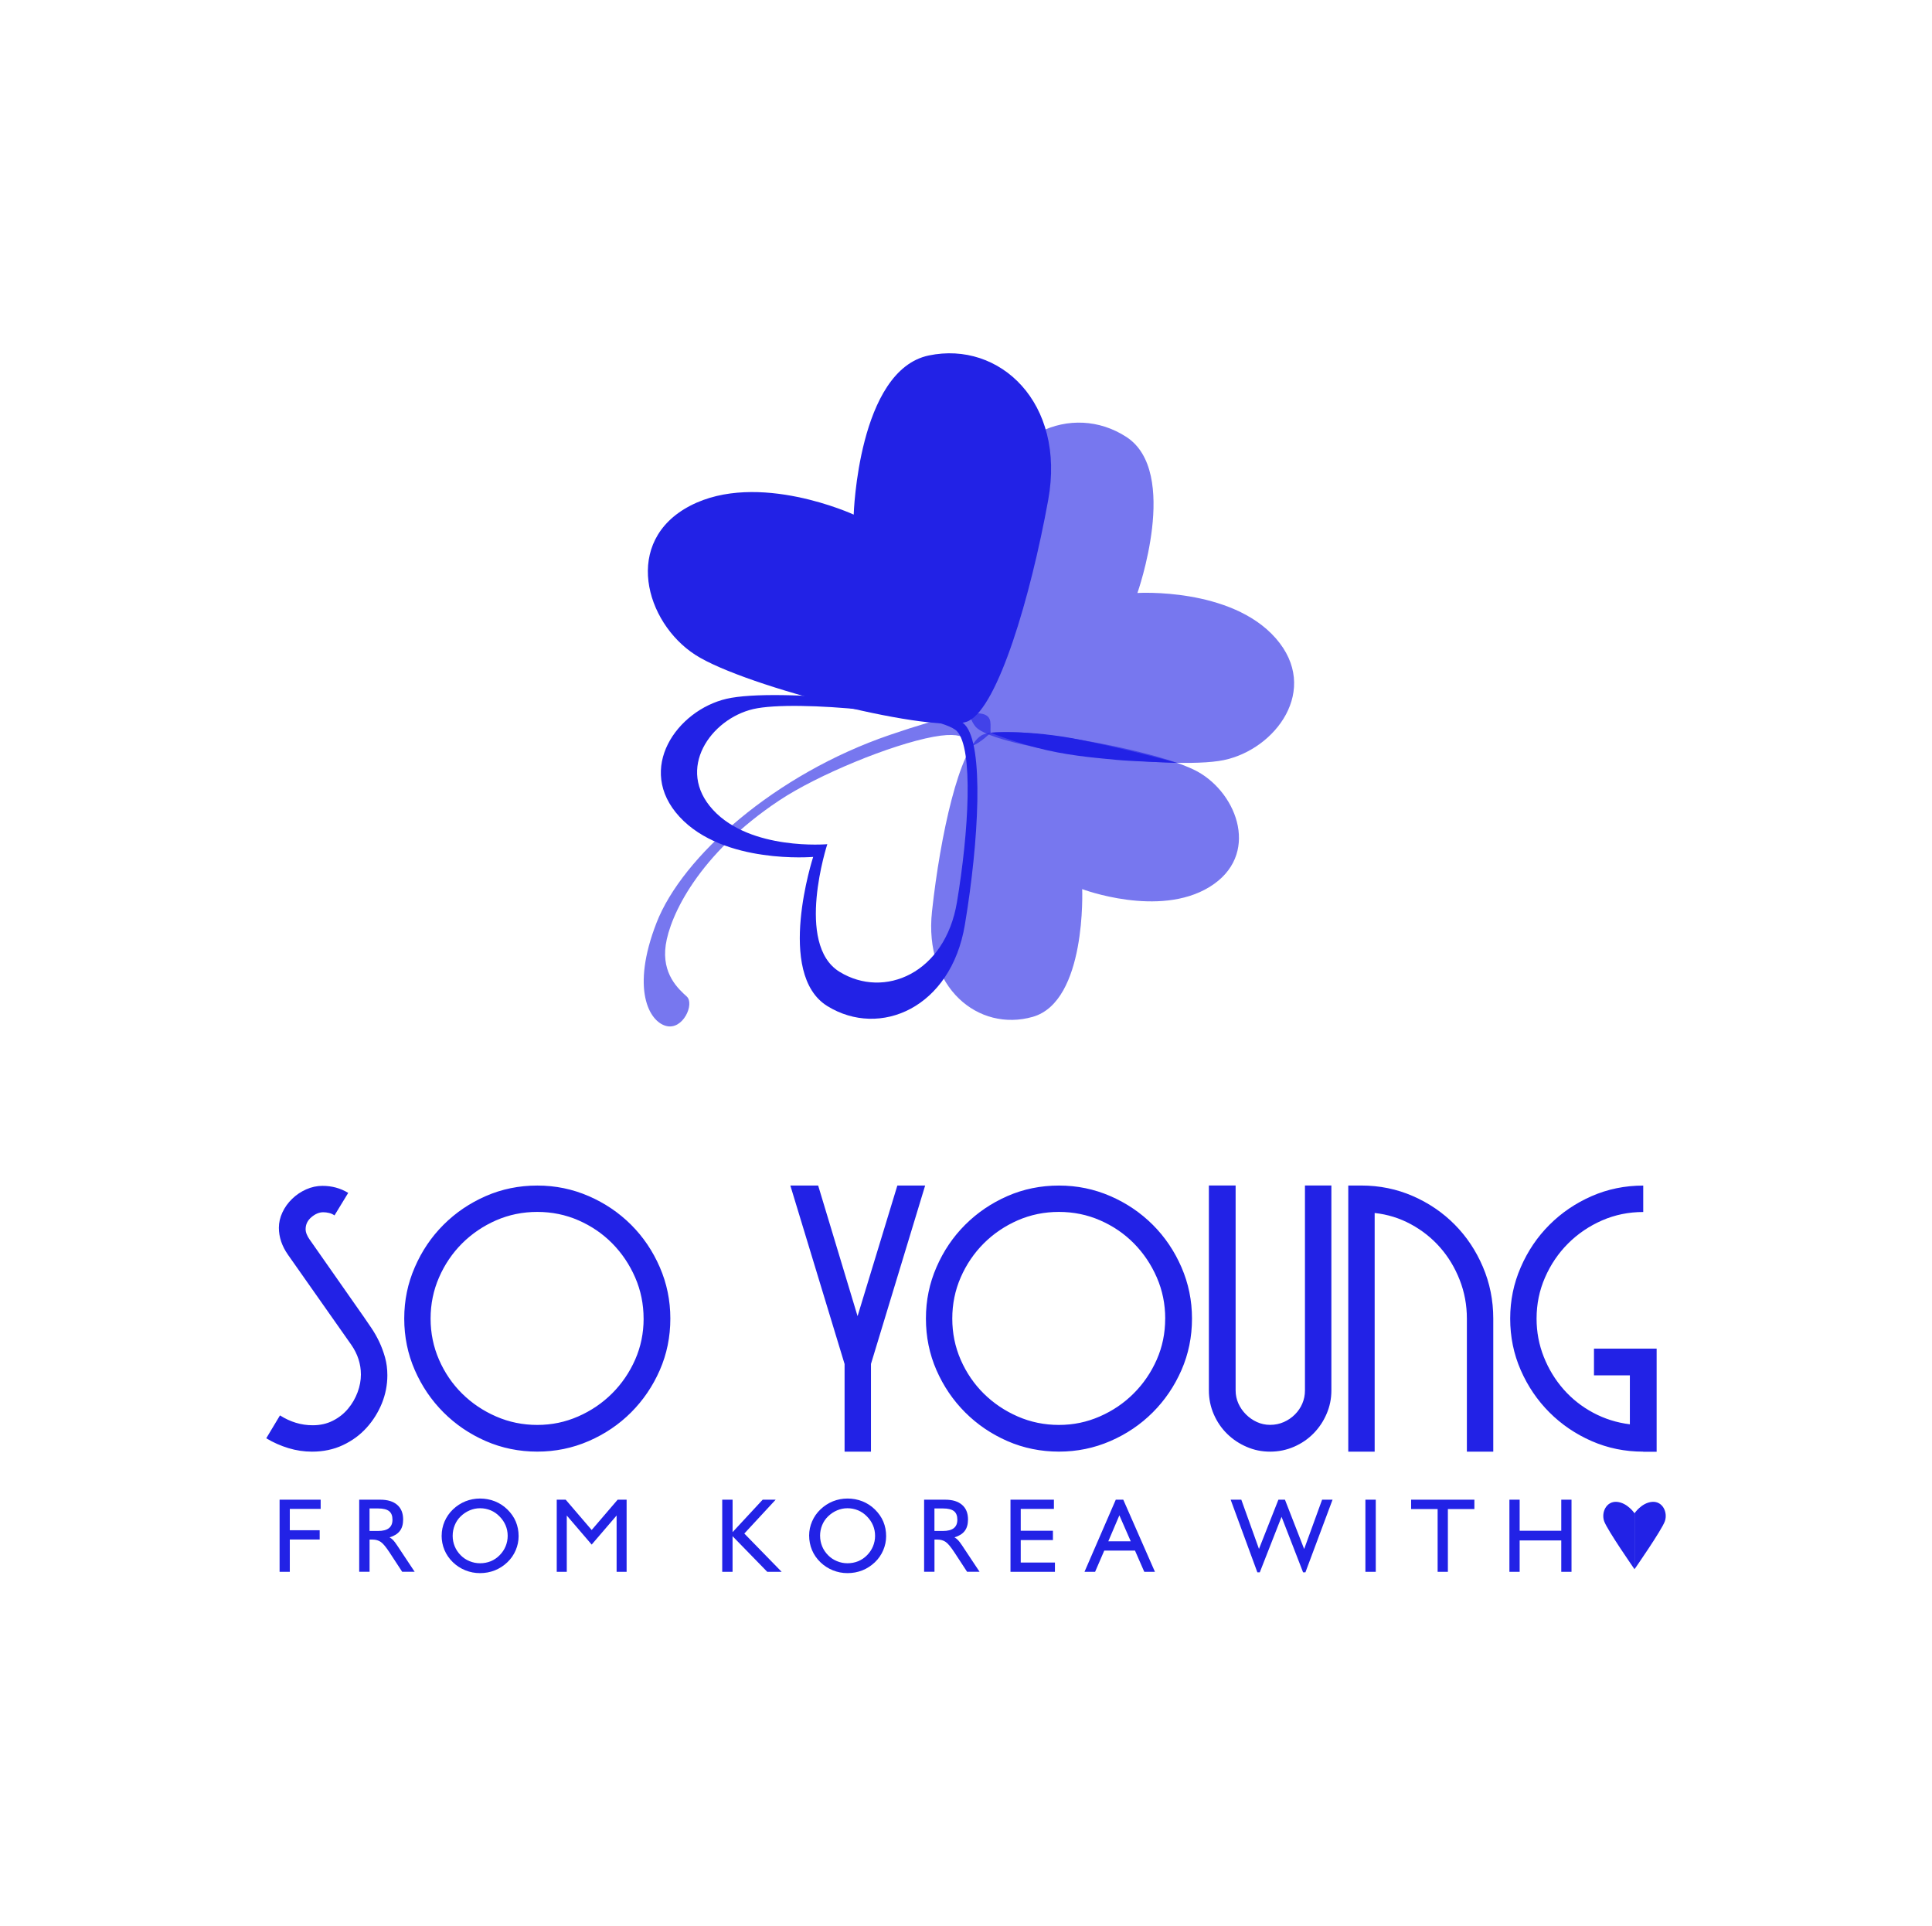
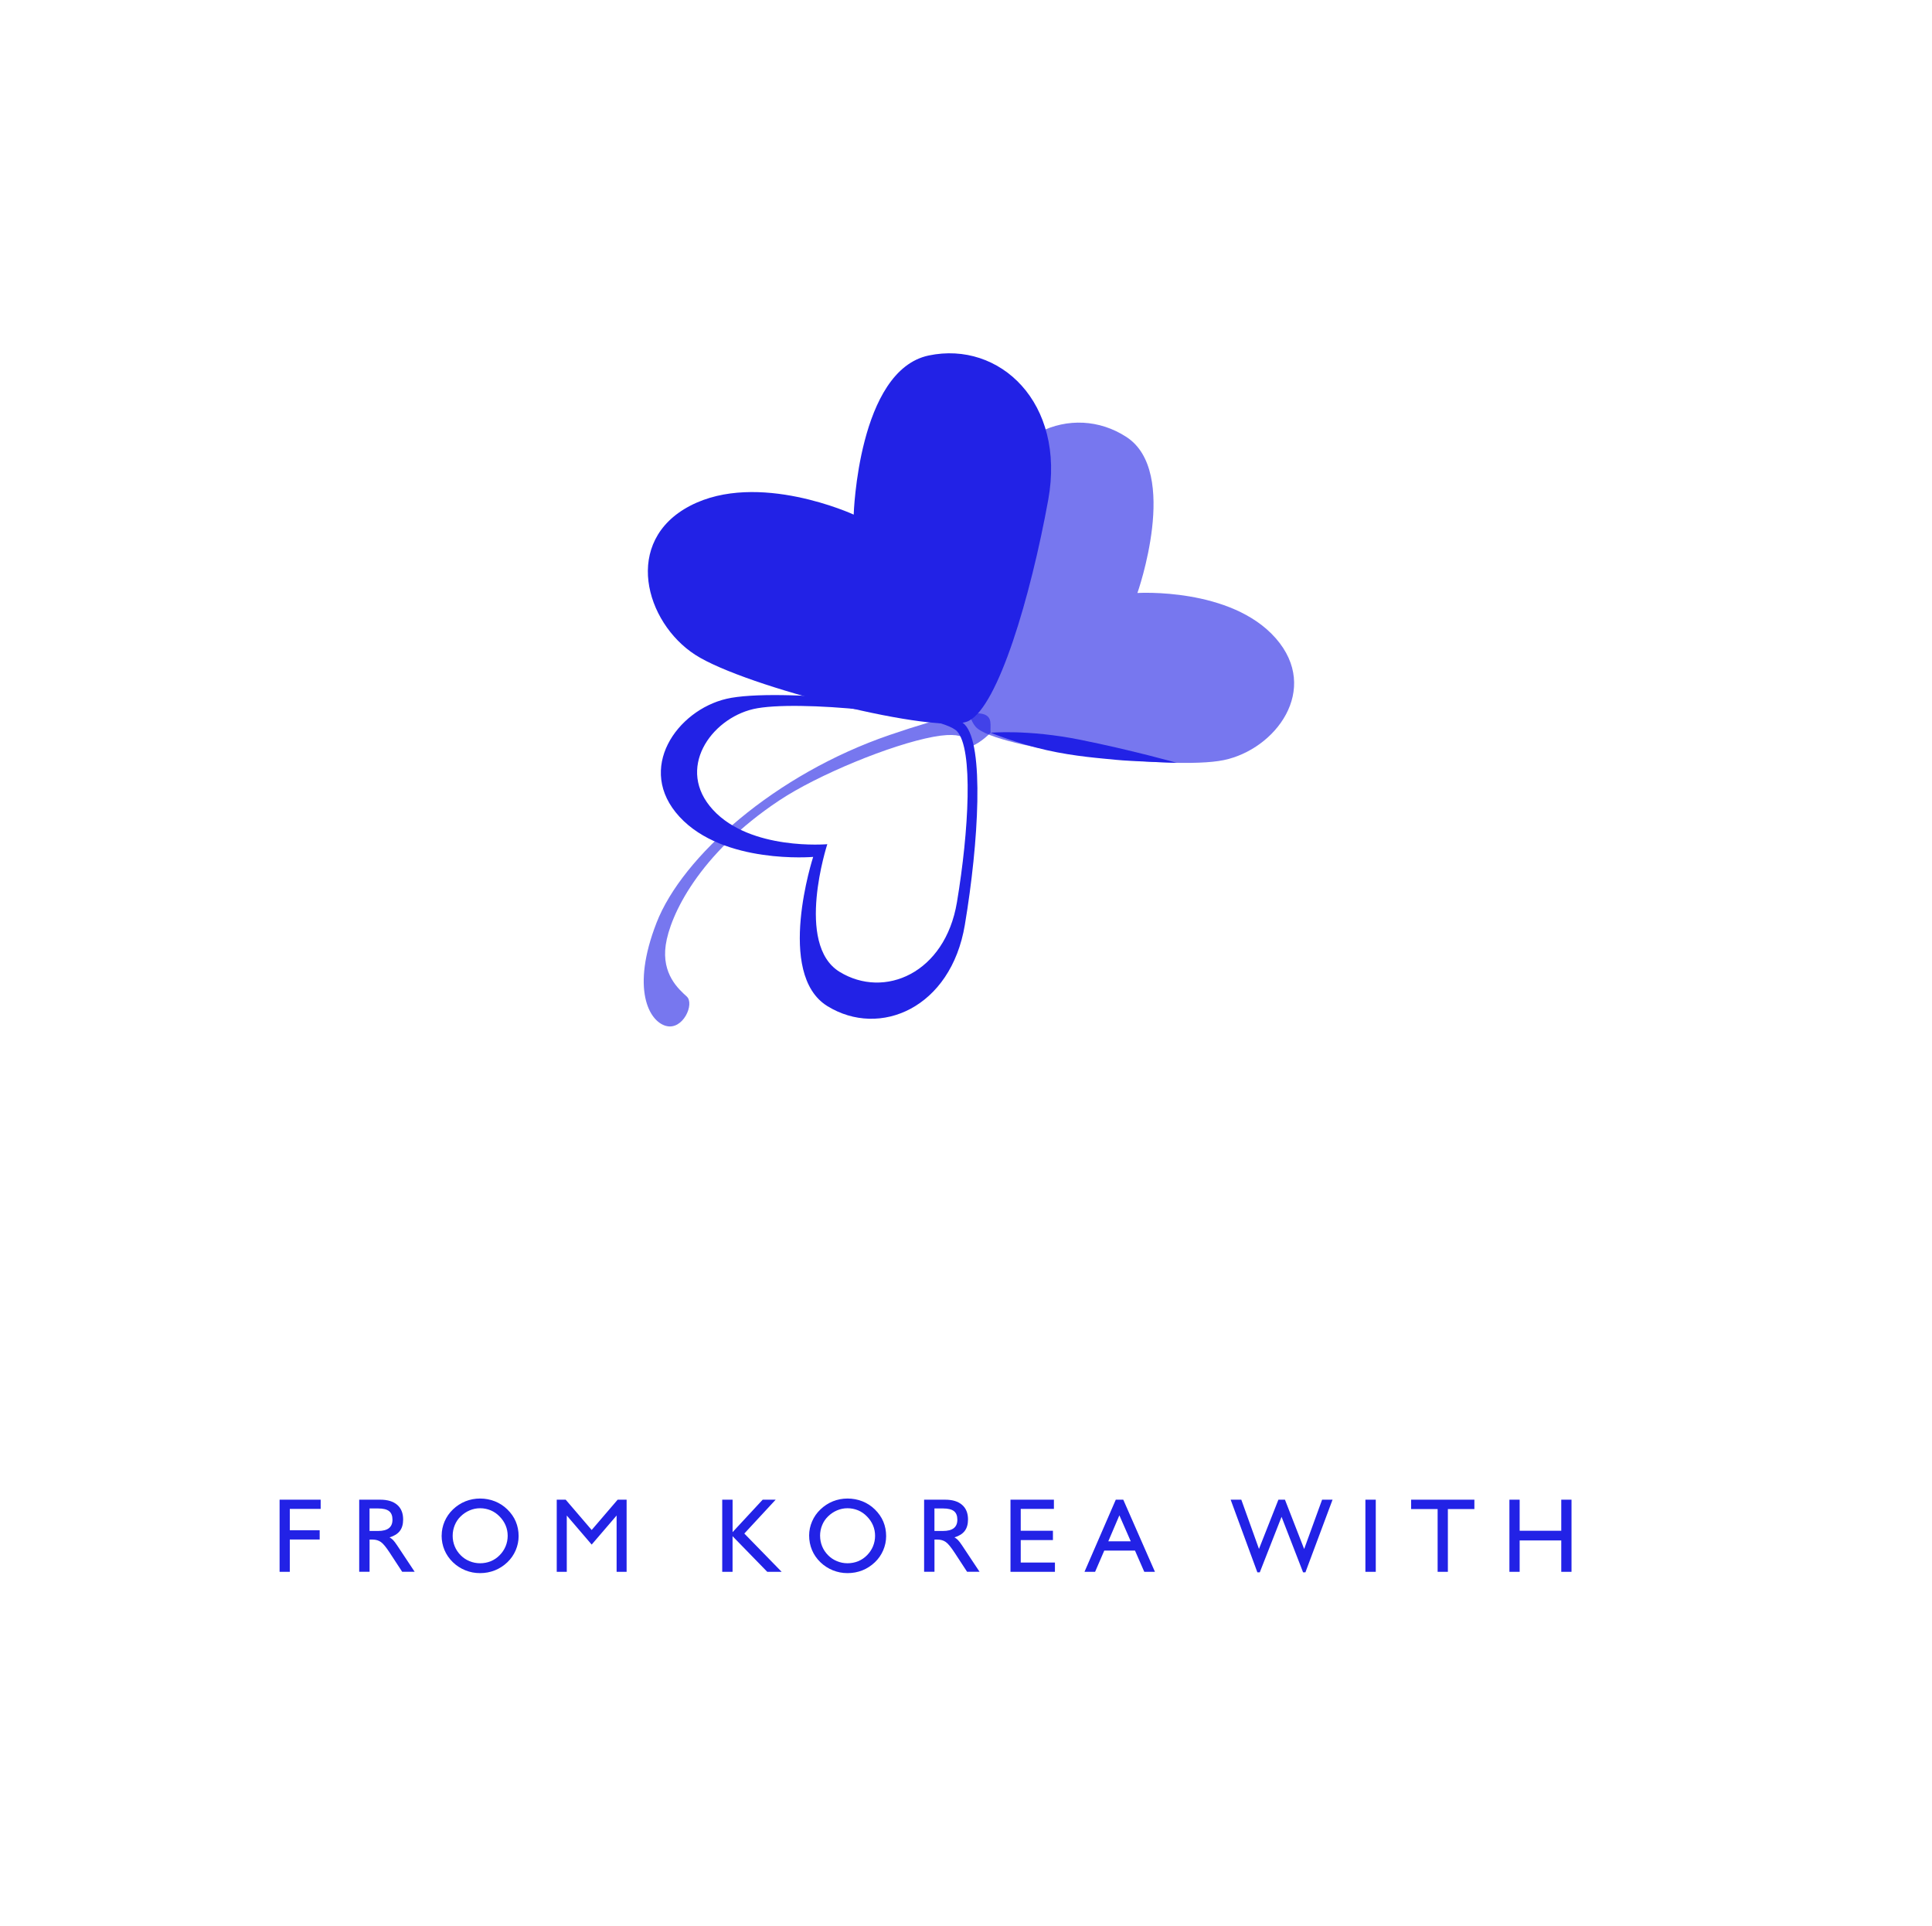
<svg xmlns="http://www.w3.org/2000/svg" id="_Слой_1" data-name="Слой_1" viewBox="0 0 648.65 646.7">
  <defs>
    <style> .cls-1 { opacity: .61; } .cls-1, .cls-2 { fill: #2222e6; fill-rule: evenodd; } </style>
  </defs>
-   <path class="cls-2" d="M551.7,487.33c-6.15,0-11.91-1.18-17.31-3.54-5.39-2.36-10.12-5.57-14.18-9.63-4.06-4.06-7.27-8.79-9.63-14.18-2.36-5.4-3.55-11.17-3.55-17.31s1.19-11.82,3.55-17.25c2.36-5.44,5.57-10.19,9.63-14.24,4.06-4.06,8.79-7.27,14.18-9.63,5.4-2.36,11.17-3.54,17.31-3.54v8.87c-4.88,0-9.49.94-13.83,2.83-4.33,1.9-8.13,4.48-11.4,7.74-3.27,3.27-5.85,7.07-7.74,11.41-1.9,4.33-2.84,8.94-2.84,13.83,0,4.49.81,8.76,2.42,12.82,1.61,4.06,3.82,7.69,6.62,10.88,2.8,3.19,6.11,5.81,9.93,7.86,3.82,2.05,7.94,3.35,12.35,3.9v-16.43h-12.05v-8.98h21.04v34.63h-4.49ZM492.49,487.33v-44.67c0-4.57-.81-8.9-2.42-13-1.61-4.1-3.8-7.73-6.56-10.87-2.76-3.15-6.03-5.75-9.81-7.8-3.78-2.05-7.84-3.31-12.17-3.78v80.12h-8.86v-89.34h4.37c6.15,0,11.92,1.19,17.31,3.54,5.4,2.36,10.08,5.56,14.06,9.58,3.98,4.02,7.13,8.74,9.45,14.18,2.32,5.43,3.49,11.22,3.49,17.37v44.67h-8.87ZM447,466.77c0,2.76-.53,5.38-1.6,7.86-1.06,2.48-2.52,4.67-4.37,6.56-1.85,1.89-4.03,3.39-6.56,4.49-2.52,1.1-5.2,1.65-8.04,1.65s-5.38-.53-7.86-1.6c-2.48-1.06-4.67-2.52-6.56-4.37-1.89-1.85-3.39-4.04-4.49-6.56-1.1-2.52-1.65-5.2-1.65-8.04v-68.78h8.98v68.78c0,1.58.32,3.05.94,4.43.63,1.38,1.48,2.6,2.55,3.66,1.06,1.06,2.28,1.91,3.66,2.54,1.38.63,2.86.95,4.43.95,1.65,0,3.19-.32,4.61-.95,1.42-.63,2.66-1.48,3.72-2.54,1.07-1.07,1.9-2.29,2.48-3.66.59-1.38.89-2.86.89-4.43v-68.78h8.87v68.78ZM391.21,442.66c0-4.88-.94-9.49-2.83-13.83-1.89-4.33-4.45-8.13-7.68-11.41-3.23-3.27-7.01-5.85-11.35-7.74-4.33-1.89-8.94-2.83-13.83-2.83s-9.49.94-13.83,2.83c-4.33,1.9-8.14,4.48-11.4,7.74-3.27,3.27-5.85,7.07-7.74,11.41-1.89,4.33-2.83,8.94-2.83,13.83s.94,9.5,2.83,13.83c1.89,4.33,4.48,8.12,7.74,11.35,3.27,3.23,7.07,5.79,11.4,7.68,4.33,1.89,8.94,2.84,13.83,2.84s9.37-.95,13.71-2.84c4.33-1.89,8.14-4.47,11.4-7.74,3.27-3.27,5.85-7.05,7.74-11.34,1.89-4.29,2.83-8.88,2.83-13.77ZM400.2,442.66c0,6.15-1.18,11.92-3.54,17.31-2.36,5.39-5.57,10.12-9.63,14.18-4.06,4.06-8.8,7.27-14.24,9.63-5.44,2.36-11.19,3.54-17.26,3.54s-11.92-1.18-17.31-3.54c-5.39-2.36-10.12-5.57-14.18-9.63-4.06-4.06-7.27-8.79-9.63-14.18-2.36-5.4-3.54-11.17-3.54-17.31s1.18-11.82,3.54-17.25c2.36-5.44,5.57-10.19,9.63-14.24s8.79-7.27,14.18-9.63c5.39-2.36,11.17-3.54,17.31-3.54s11.82,1.19,17.26,3.54c5.43,2.36,10.18,5.58,14.24,9.63,4.06,4.06,7.27,8.8,9.63,14.24,2.36,5.43,3.54,11.18,3.54,17.25ZM292.42,457.91v29.42h-8.86v-29.42l-18.21-59.92h9.34l13.23,43.85,13.36-43.85h9.33l-18.2,59.92ZM216.08,442.66c0-4.88-.95-9.49-2.84-13.83-1.89-4.33-4.45-8.13-7.68-11.41-3.23-3.27-7.02-5.85-11.34-7.74-4.33-1.89-8.94-2.83-13.83-2.83s-9.49.94-13.83,2.83c-4.33,1.9-8.13,4.48-11.41,7.74-3.27,3.27-5.85,7.07-7.74,11.41-1.89,4.33-2.84,8.94-2.84,13.83s.95,9.5,2.84,13.83c1.89,4.33,4.47,8.12,7.74,11.35,3.27,3.23,7.07,5.79,11.41,7.68,4.33,1.89,8.94,2.84,13.83,2.84s9.38-.95,13.71-2.84c4.33-1.89,8.13-4.47,11.41-7.74,3.27-3.27,5.85-7.05,7.74-11.34,1.89-4.29,2.84-8.88,2.84-13.77ZM225.06,442.66c0,6.15-1.18,11.92-3.54,17.31-2.36,5.39-5.58,10.12-9.63,14.18-4.06,4.06-8.8,7.27-14.24,9.63-5.43,2.36-11.19,3.54-17.26,3.54s-11.91-1.18-17.31-3.54c-5.4-2.36-10.12-5.57-14.18-9.63-4.06-4.06-7.27-8.79-9.63-14.18-2.36-5.4-3.55-11.17-3.55-17.31s1.18-11.82,3.55-17.25c2.36-5.44,5.57-10.19,9.63-14.24,4.06-4.06,8.79-7.27,14.18-9.63,5.4-2.36,11.17-3.54,17.31-3.54s11.82,1.19,17.26,3.54c5.43,2.36,10.18,5.58,14.24,9.63,4.06,4.06,7.27,8.8,9.63,14.24,2.36,5.43,3.54,11.18,3.54,17.25ZM121.89,441.72c.87,1.26,1.79,2.62,2.78,4.07.99,1.46,1.87,3.01,2.66,4.67.78,1.66,1.43,3.41,1.95,5.26.51,1.85.77,3.84.77,5.97,0,3.23-.61,6.36-1.83,9.4-1.23,3.03-2.94,5.77-5.14,8.21-2.21,2.44-4.86,4.39-7.98,5.85-3.11,1.46-6.56,2.18-10.34,2.18-2.68,0-5.32-.39-7.92-1.18-2.6-.79-5.09-1.89-7.45-3.31l4.61-7.68c3.47,2.21,7.13,3.31,10.99,3.31,2.52,0,4.78-.51,6.79-1.54,2.01-1.02,3.7-2.36,5.08-4.02,1.38-1.65,2.44-3.49,3.19-5.5.75-2.01,1.12-4,1.12-5.96,0-3.54-1.07-6.86-3.19-9.93l-21.27-30.25c-2.05-2.92-3.08-5.95-3.08-9.1,0-1.73.39-3.45,1.18-5.14.78-1.69,1.87-3.21,3.25-4.55,1.38-1.34,2.95-2.4,4.72-3.19,1.77-.79,3.61-1.19,5.5-1.19,3.15,0,6.03.79,8.63,2.36l-4.61,7.56c-.55-.39-1.16-.67-1.83-.82-.67-.16-1.31-.24-1.95-.24-1.34,0-2.66.55-3.96,1.65-1.3,1.1-1.95,2.44-1.95,4.02,0,.55.12,1.12.36,1.71.23.59.55,1.16.94,1.71l17.96,25.65Z" />
  <path class="cls-2" d="M506.77,527.67v-24.21h3.44v10.42h13.97v-10.42h3.44v24.21h-3.44v-10.53h-13.97v10.53h-3.44ZM482.67,527.67v-21.06h-8.9v-3.16h21.24v3.16h-8.9v21.06h-3.44ZM458.42,503.46h3.48v24.21h-3.48v-24.21ZM422.15,527.85l-8.97-24.39h3.58l5.93,16.53,6.52-16.53h2.2l6.45,16.56,6.02-16.56h3.51l-9.11,24.39h-.78l-7.23-18.64-7.31,18.64h-.81ZM364.11,527.67l10.5-24.21h2.52l10.63,24.21h-3.58l-3.12-7.13h-10.31l-3.08,7.13h-3.56ZM372.09,517.43h7.55l-3.82-8.72-3.72,8.72ZM339.26,527.67v-24.21h14.58v3.09h-11.14v7.34h10.81v3.12h-10.81v7.55h11.48v3.12h-14.93ZM313.73,513.96h2.87c1.61,0,2.82-.32,3.62-.94.8-.63,1.2-1.57,1.2-2.86s-.38-2.27-1.14-2.86c-.76-.6-1.99-.9-3.68-.9h-2.87v7.56ZM310.26,527.67v-24.21h7.09c2.44,0,4.33.58,5.66,1.73,1.33,1.15,1.99,2.79,1.99,4.9,0,1.6-.37,2.88-1.09,3.84-.73.97-1.88,1.7-3.45,2.18.41.22.78.51,1.15.87.36.36.82.97,1.39,1.82l5.88,8.86h-4.19l-4.15-6.35c-1.25-1.91-2.25-3.14-3.02-3.66-.76-.53-1.68-.8-2.74-.8h-1.04v10.81h-3.48ZM271.66,515.46c0-1.61.33-3.19.99-4.71.65-1.52,1.59-2.87,2.81-4.03,1.24-1.18,2.63-2.09,4.19-2.72,1.56-.62,3.2-.93,4.91-.93s3.42.31,5,.94c1.57.63,2.96,1.53,4.16,2.71,1.26,1.23,2.21,2.59,2.84,4.09.63,1.5.95,3.13.95,4.88,0,1.65-.33,3.23-.98,4.75-.65,1.52-1.58,2.86-2.78,4.01-1.26,1.2-2.66,2.11-4.22,2.73-1.55.62-3.22.93-4.98.93s-3.36-.32-4.94-.95c-1.57-.64-2.96-1.54-4.16-2.7-1.25-1.21-2.2-2.58-2.83-4.1-.64-1.53-.96-3.16-.96-4.89ZM275.34,515.59c0,1.23.23,2.41.69,3.53.46,1.12,1.13,2.11,1.99,2.98.85.86,1.83,1.53,2.97,1.99,1.13.47,2.32.71,3.55.71s2.46-.23,3.58-.68c1.11-.46,2.11-1.13,2.98-2.02.86-.87,1.53-1.86,2-2.98.46-1.12.7-2.3.7-3.53s-.23-2.4-.69-3.5c-.46-1.1-1.15-2.11-2.05-3.02-.86-.89-1.85-1.57-2.97-2.04-1.12-.46-2.3-.7-3.55-.7s-2.36.24-3.49.71c-1.12.47-2.14,1.15-3.04,2.03-.86.83-1.53,1.82-1.99,2.96-.46,1.13-.69,2.32-.69,3.57ZM242.48,527.67v-24.21h3.48v10.89l10.1-10.89h4.36l-10.52,11.36,12.54,12.86h-4.83l-11.66-11.97v11.97h-3.48ZM186.92,527.67v-24.21h3.01l8.72,10.17,8.72-10.17h3.01v24.21h-3.36v-18.9l-8.37,9.76-8.36-9.76v18.9h-3.37ZM148.29,515.46c0-1.61.33-3.19.98-4.71.66-1.52,1.6-2.87,2.81-4.03,1.24-1.18,2.63-2.09,4.19-2.72,1.56-.62,3.2-.93,4.91-.93s3.42.31,4.99.94c1.57.63,2.96,1.53,4.16,2.71,1.26,1.23,2.21,2.59,2.84,4.09.63,1.5.95,3.13.95,4.88,0,1.65-.33,3.23-.98,4.75-.65,1.52-1.58,2.86-2.78,4.01-1.26,1.2-2.66,2.11-4.22,2.73-1.55.62-3.22.93-4.98.93s-3.37-.32-4.94-.95c-1.57-.64-2.96-1.54-4.16-2.7-1.25-1.21-2.19-2.58-2.83-4.1-.64-1.53-.96-3.16-.96-4.89ZM151.98,515.59c0,1.23.23,2.41.69,3.53.46,1.12,1.13,2.11,1.99,2.98.85.86,1.83,1.53,2.97,1.99,1.13.47,2.32.71,3.56.71s2.46-.23,3.58-.68c1.11-.46,2.11-1.13,2.98-2.02.86-.87,1.53-1.86,2-2.98.46-1.12.7-2.3.7-3.53s-.23-2.4-.69-3.5c-.46-1.1-1.15-2.11-2.05-3.02-.86-.89-1.85-1.57-2.97-2.04-1.12-.46-2.3-.7-3.55-.7s-2.36.24-3.49.71c-1.12.47-2.14,1.15-3.04,2.03-.86.83-1.53,1.82-1.99,2.96-.46,1.13-.69,2.32-.69,3.57ZM124.08,513.96h2.87c1.61,0,2.82-.32,3.62-.94.8-.63,1.2-1.57,1.2-2.86s-.38-2.27-1.14-2.86c-.76-.6-1.99-.9-3.69-.9h-2.87v7.56ZM120.6,527.67v-24.21h7.09c2.45,0,4.34.58,5.67,1.73,1.33,1.15,1.99,2.79,1.99,4.9,0,1.6-.36,2.88-1.09,3.84-.73.97-1.88,1.7-3.46,2.18.41.22.78.51,1.15.87.36.36.82.97,1.39,1.82l5.88,8.86h-4.19l-4.15-6.35c-1.25-1.91-2.25-3.14-3.02-3.66-.76-.53-1.68-.8-2.74-.8h-1.04v10.81h-3.48ZM93.87,527.67v-24.21h13.79v3.09h-10.36v7.16h10.03v3.11h-10.03v10.85h-3.44Z" />
-   <path class="cls-2" d="M548.77,508.03s2.36-3.55,5.91-3.84c3.54-.29,5.32,3.54,4.28,6.5-1.03,2.95-10.18,16.1-10.18,16.1v-18.76s-2.38-3.55-5.92-3.84c-3.54-.29-5.32,3.54-4.28,6.5,1.03,2.95,10.18,16.1,10.18,16.1v-18.76Z" />
  <path class="cls-1" d="M332.6,245.99c-.53-4.74,4.53-12.39-33.89.74-38.42,13.14-69.64,40.79-78.29,63.06-8.66,22.26-2.48,33.15,3.22,34.63,5.69,1.49,9.64-7.42,6.92-9.89-2.72-2.47-8.45-7.51-7.05-17.27,1.4-9.76,10.95-30.48,38.09-48.53,12.98-8.63,37.58-18.75,51.78-21.38,13.79-2.55,11.26,3.71,12.84,3.14,3.04-1.11,6.38-4.5,6.38-4.5Z" />
  <path class="cls-1" d="M381.88,199.06s14.37-40.65-3.72-52.38c-18.09-11.74-43.22-1.69-48.8,27.28-5.59,28.97-8.35,62.8-1.74,70.09,6.61,7.28,65.78,14.73,83.22,11.13,17.44-3.61,32.53-23.74,17.49-40.9-15.03-17.16-46.45-15.21-46.45-15.21Z" />
-   <path class="cls-1" d="M363.33,298.49s1.54,37.72-16.62,42.88c-18.16,5.16-36.6-9.73-33.8-35.41,2.79-25.68,9.21-54.7,16.62-59.09,7.4-4.39,58.84,4.63,72.5,12.14,13.66,7.52,21.1,28.26,4.09,38.73-17.01,10.48-42.79.74-42.79.74Z" />
  <path class="cls-2" d="M286.62,172.76s1.48-48.48,25.23-53.43c23.75-4.95,46.01,15.83,40.08,48.48-5.94,32.66-16.82,69.27-26.72,74.21-9.89,4.95-74.99-11.32-91.81-22.21-16.82-10.89-24.45-38.15-1.69-50.02,22.76-11.87,54.92,2.97,54.92,2.97Z" />
  <path class="cls-2" d="M277.76,283.4s-10.95,33.58,4.1,42.84c15.05,9.24,35.43.5,39.42-23.33,3.99-23.84,5.56-51.61,0-57.44-5.56-5.83-54.17-10.73-68.38-7.43-14.22,3.31-26.17,20.1-13.5,33.85,12.66,13.75,38.35,11.51,38.35,11.51h0ZM273.02,287.66s-12.8,39.3,4.8,50.12c17.61,10.82,41.46.59,46.12-27.3,4.67-27.89,6.51-60.38,0-67.2-6.5-6.82-63.39-12.56-80.01-8.69-16.62,3.87-30.61,23.52-15.79,39.61,14.81,16.09,44.88,13.47,44.88,13.47Z" />
  <path class="cls-2" d="M332.6,245.99s12.48-1.17,30,2.34c17.52,3.52,32.52,7.76,32.52,7.76,0,0-15.59-.51-20.4-1.01-4.81-.5-13.72-1.08-23.4-3.27-9.68-2.18-18.72-5.82-18.72-5.82Z" />
</svg>